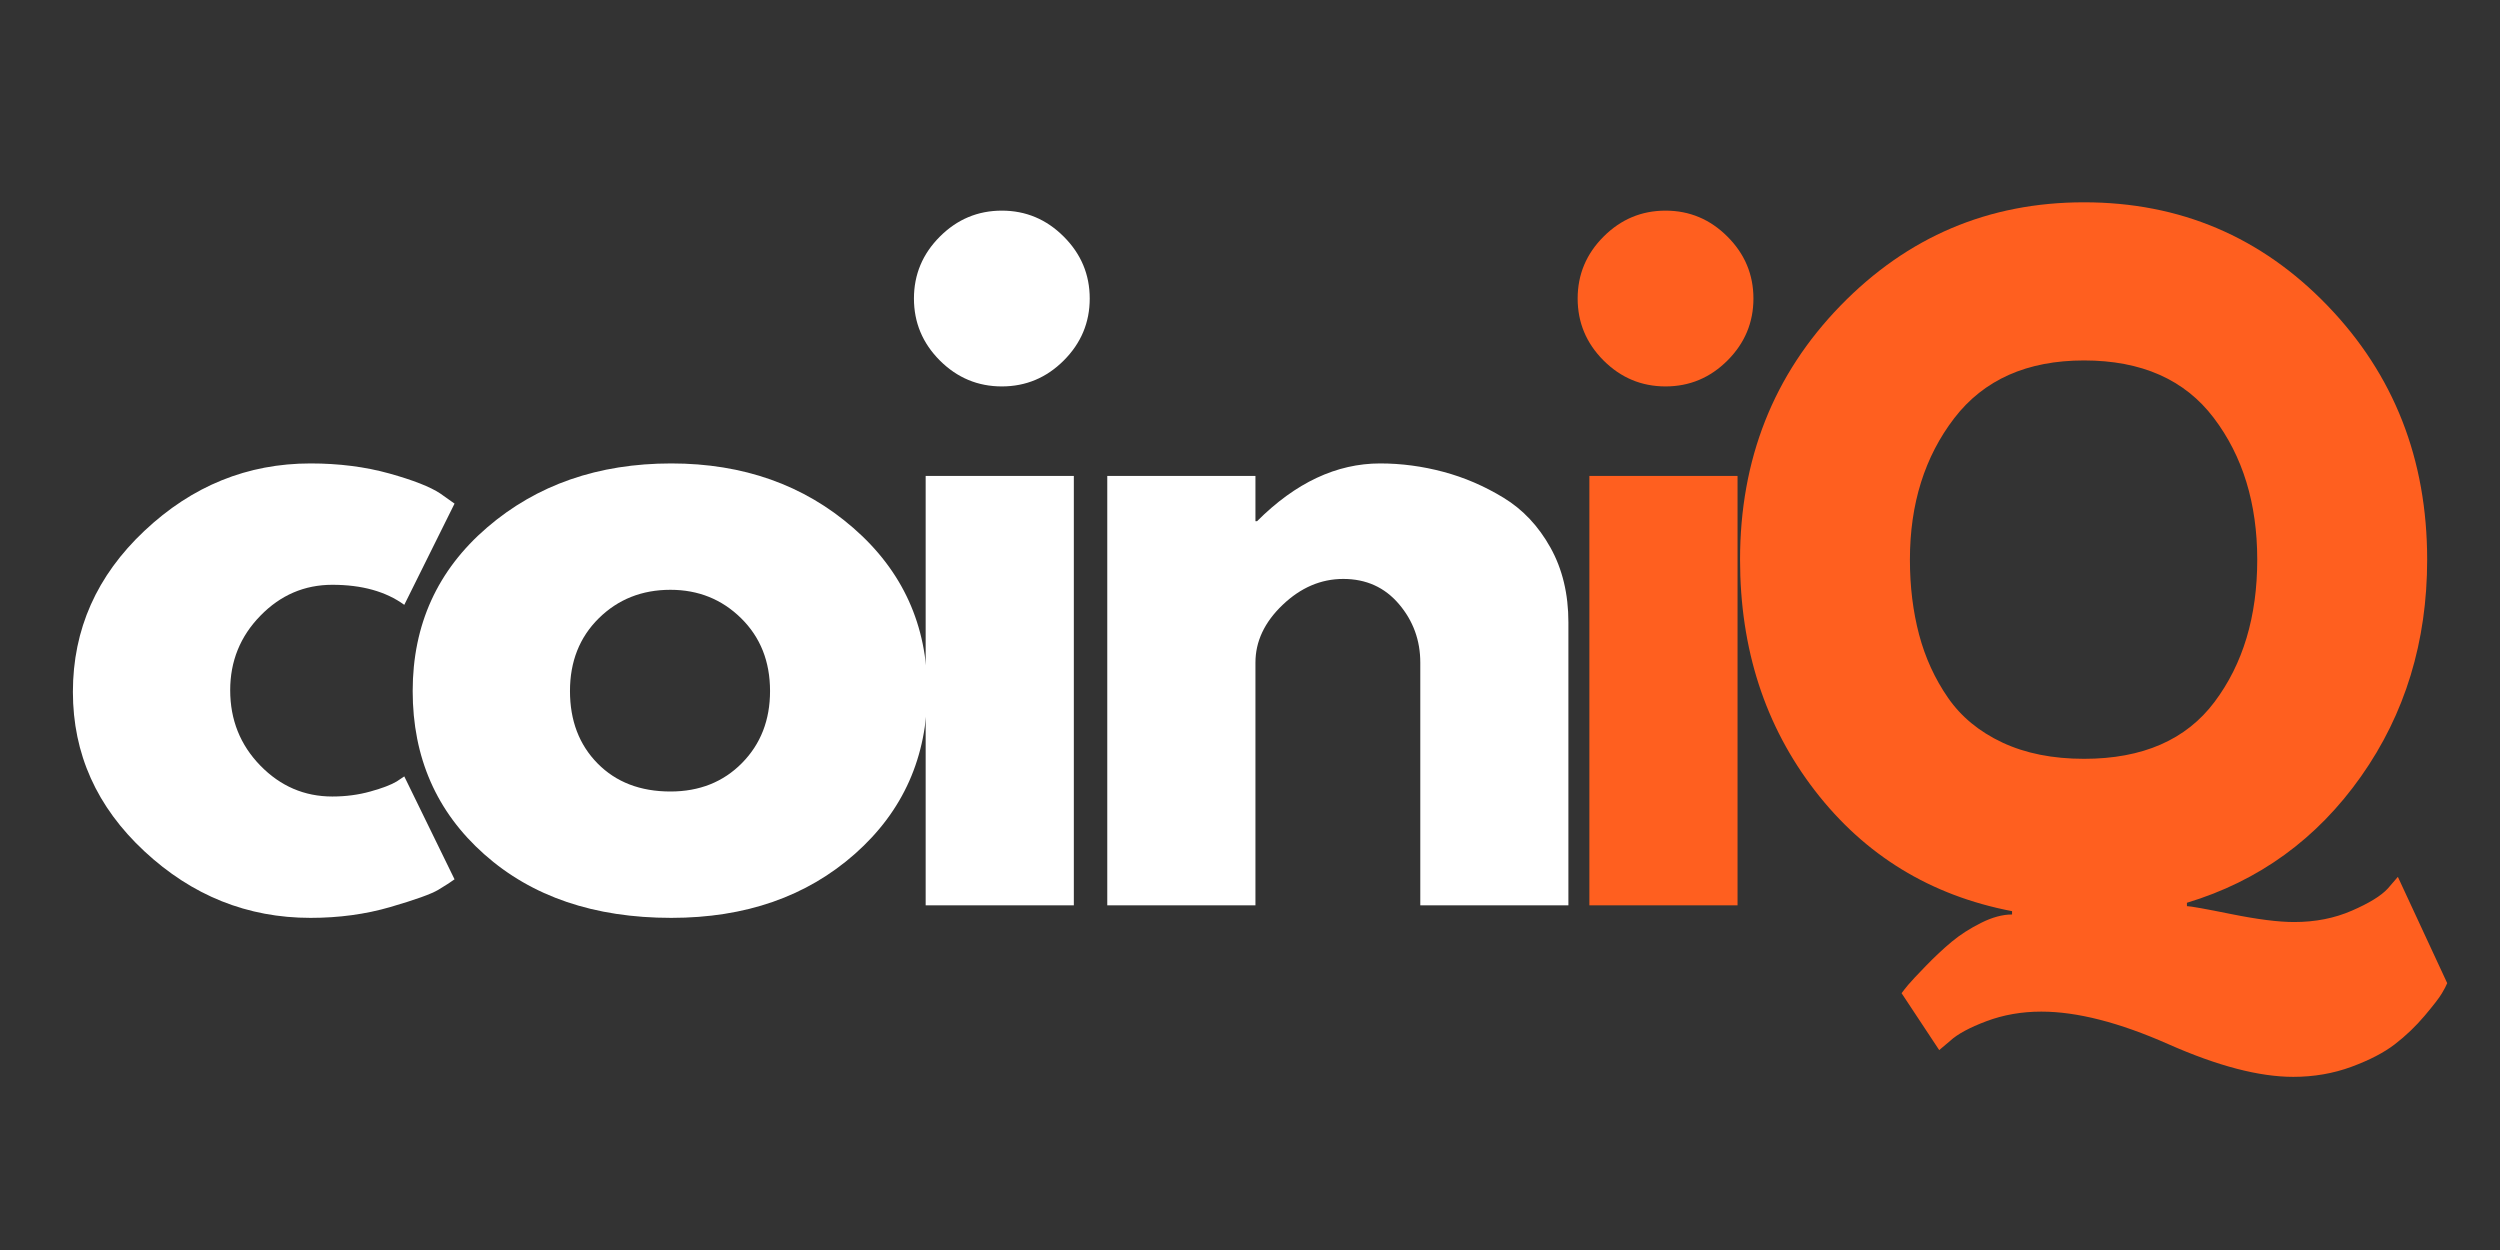
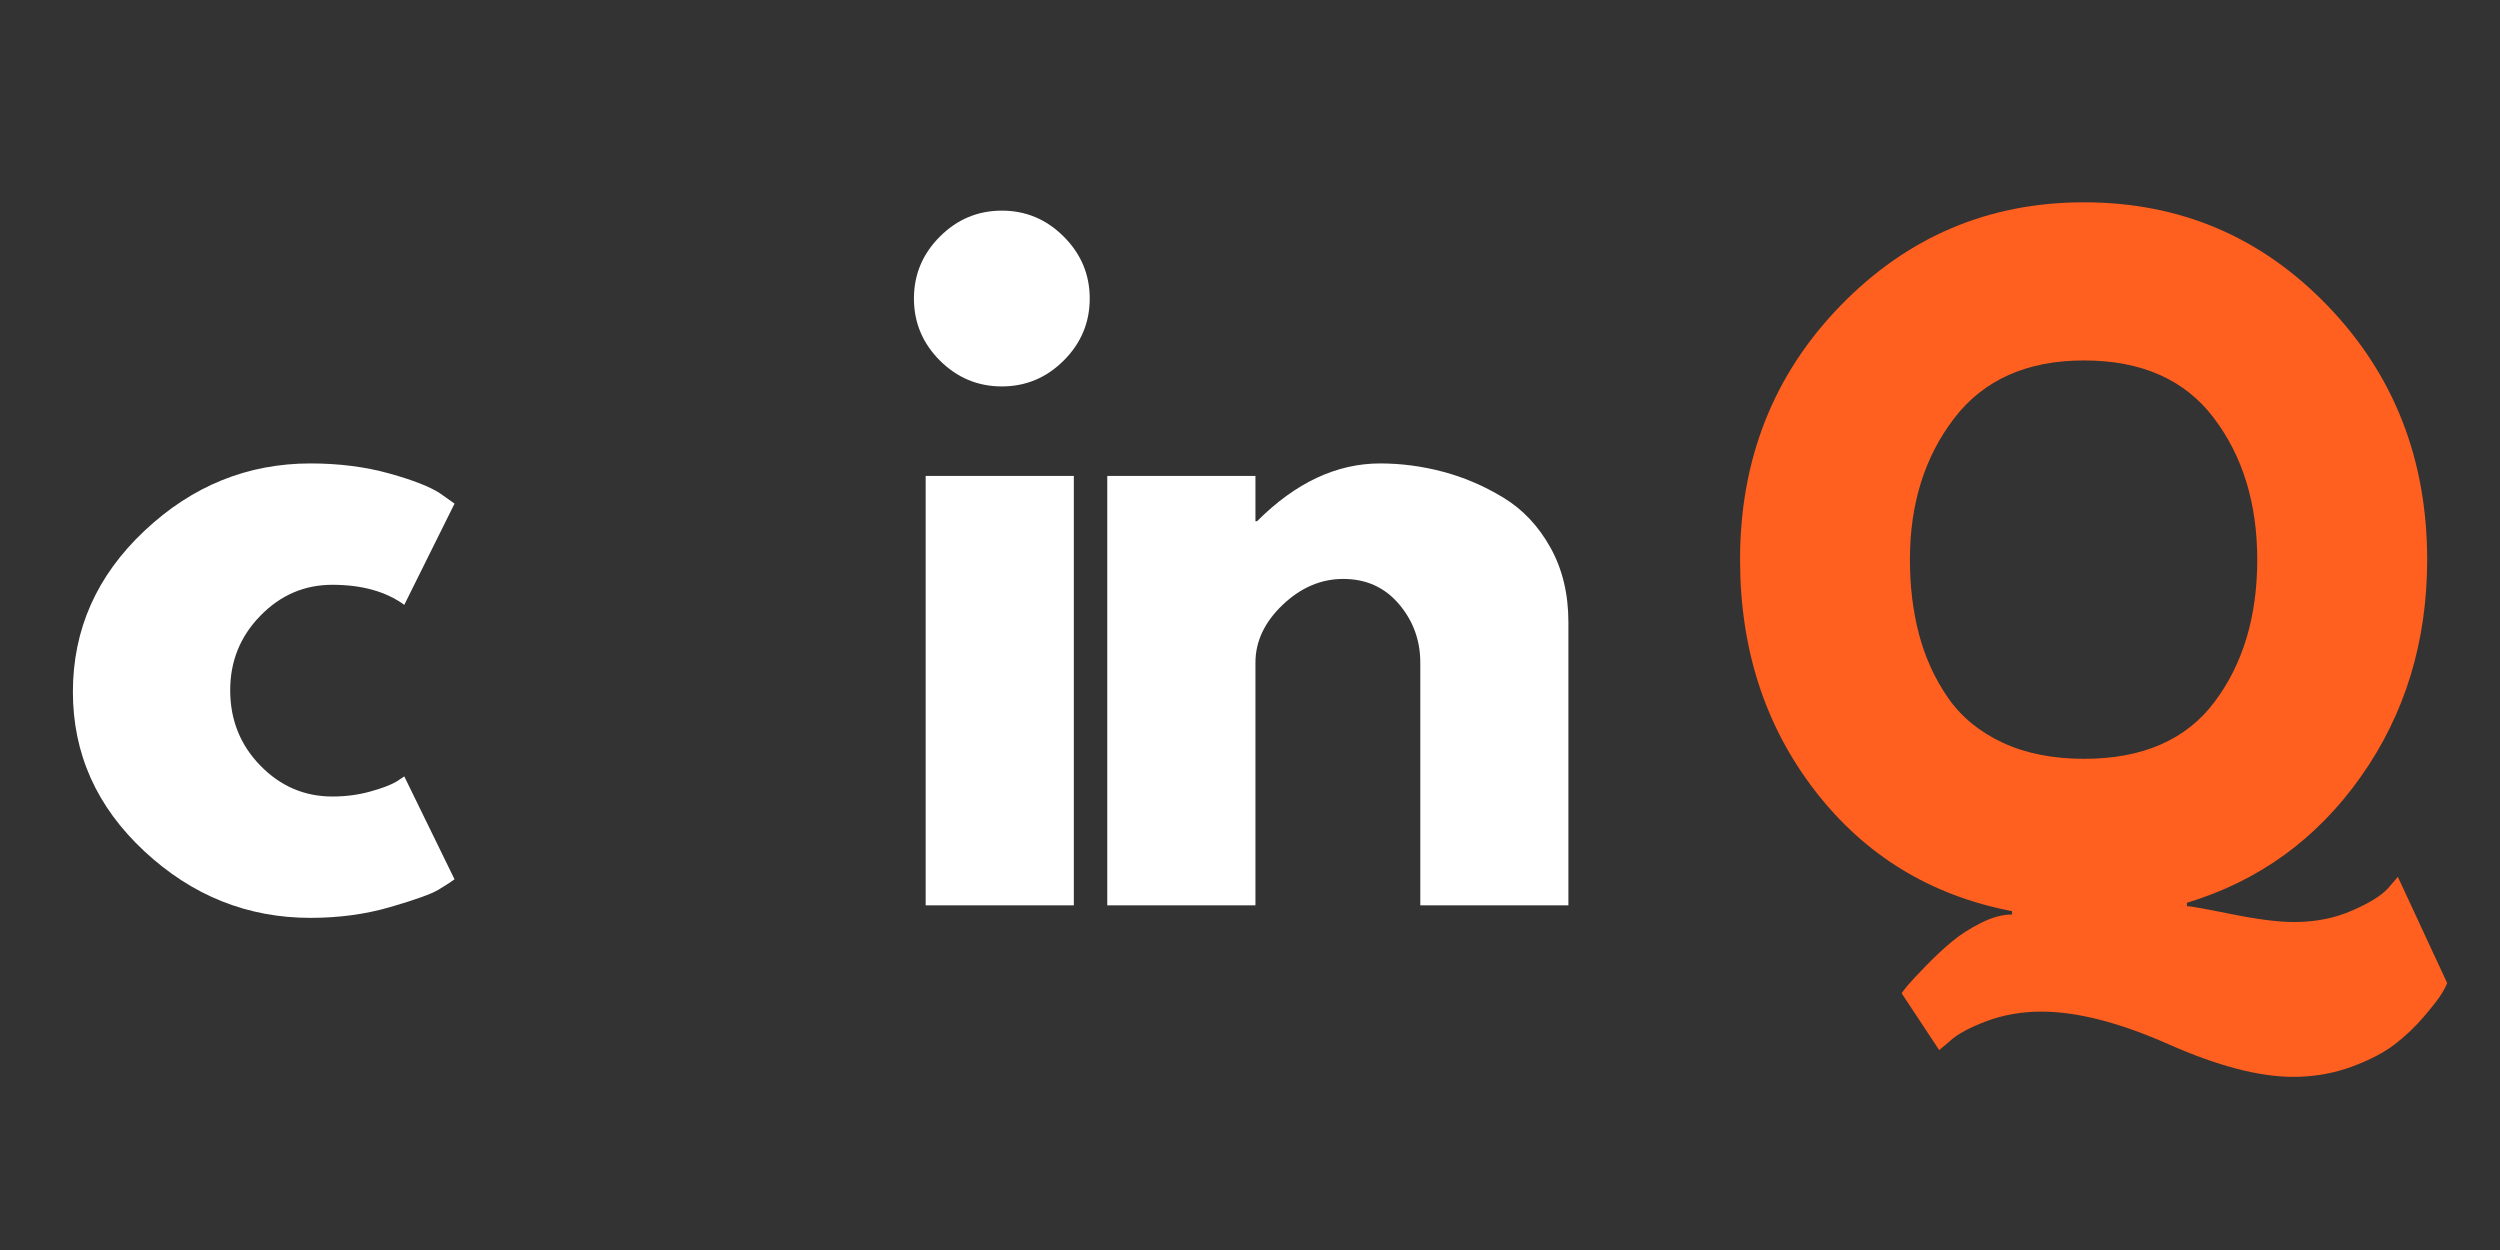
<svg xmlns="http://www.w3.org/2000/svg" width="800" zoomAndPan="magnify" viewBox="0 0 600 300" height="400" preserveAspectRatio="xMidYMid meet" version="1.0">
  <rect x="0" y="0" width="600" height="300" fill="#333333" stroke="none" />
  <defs>
    <g />
  </defs>
  <g fill="#ffffff" fill-opacity="1">
    <g transform="translate(12.871, 217.272)">
      <g>
        <path d="M 66.891 -76.922 C 60.191 -76.922 54.43 -74.441 49.609 -69.484 C 44.785 -64.535 42.375 -58.582 42.375 -51.625 C 42.375 -44.52 44.785 -38.488 49.609 -33.531 C 54.43 -28.582 60.191 -26.109 66.891 -26.109 C 70.098 -26.109 73.141 -26.508 76.016 -27.312 C 78.898 -28.113 81.016 -28.922 82.359 -29.734 L 84.156 -30.938 L 96.219 -6.234 C 95.281 -5.555 93.973 -4.711 92.297 -3.703 C 90.617 -2.703 86.801 -1.332 80.844 0.406 C 74.883 2.145 68.488 3.016 61.656 3.016 C 46.531 3.016 33.242 -2.305 21.797 -12.953 C 10.348 -23.598 4.625 -36.352 4.625 -51.219 C 4.625 -66.219 10.348 -79.102 21.797 -89.875 C 33.242 -100.656 46.531 -106.047 61.656 -106.047 C 68.488 -106.047 74.785 -105.242 80.547 -103.641 C 86.305 -102.035 90.391 -100.43 92.797 -98.828 L 96.219 -96.406 L 84.156 -72.109 C 79.738 -75.316 73.984 -76.922 66.891 -76.922 Z M 66.891 -76.922 " />
      </g>
    </g>
  </g>
  <g fill="#ffffff" fill-opacity="1">
    <g transform="translate(94.419, 217.272)">
      <g>
-         <path d="M 21.797 -12.25 C 10.348 -22.426 4.625 -35.484 4.625 -51.422 C 4.625 -67.359 10.582 -80.445 22.5 -90.688 C 34.414 -100.926 49.145 -106.047 66.688 -106.047 C 83.957 -106.047 98.516 -100.891 110.359 -90.578 C 122.211 -80.273 128.141 -67.223 128.141 -51.422 C 128.141 -35.617 122.348 -22.594 110.766 -12.344 C 99.191 -2.102 84.5 3.016 66.688 3.016 C 48.207 3.016 33.242 -2.07 21.797 -12.25 Z M 49.297 -68.891 C 44.68 -64.336 42.375 -58.516 42.375 -51.422 C 42.375 -44.328 44.582 -38.535 49 -34.047 C 53.426 -29.555 59.254 -27.312 66.484 -27.312 C 73.441 -27.312 79.164 -29.586 83.656 -34.141 C 88.145 -38.691 90.391 -44.453 90.391 -51.422 C 90.391 -58.516 88.078 -64.336 83.453 -68.891 C 78.836 -73.441 73.18 -75.719 66.484 -75.719 C 59.648 -75.719 53.922 -73.441 49.297 -68.891 Z M 49.297 -68.891 " />
-       </g>
+         </g>
    </g>
  </g>
  <g fill="#ffffff" fill-opacity="1">
    <g transform="translate(210.112, 217.272)">
      <g>
        <path d="M 15.453 -160.484 C 19.609 -164.641 24.566 -166.719 30.328 -166.719 C 36.086 -166.719 41.039 -164.641 45.188 -160.484 C 49.344 -156.336 51.422 -151.383 51.422 -145.625 C 51.422 -139.863 49.344 -134.906 45.188 -130.75 C 41.039 -126.602 36.086 -124.531 30.328 -124.531 C 24.566 -124.531 19.609 -126.602 15.453 -130.75 C 11.305 -134.906 9.234 -139.863 9.234 -145.625 C 9.234 -151.383 11.305 -156.336 15.453 -160.484 Z M 12.047 -103.047 L 12.047 0 L 47.609 0 L 47.609 -103.047 Z M 12.047 -103.047 " />
      </g>
    </g>
  </g>
  <g fill="#ffffff" fill-opacity="1">
    <g transform="translate(253.698, 217.272)">
      <g>
        <path d="M 12.047 0 L 12.047 -103.047 L 47.609 -103.047 L 47.609 -92.188 L 48 -92.188 C 57.238 -101.426 67.082 -106.047 77.531 -106.047 C 82.625 -106.047 87.68 -105.375 92.703 -104.031 C 97.723 -102.695 102.539 -100.625 107.156 -97.812 C 111.781 -95 115.531 -91.016 118.406 -85.859 C 121.281 -80.711 122.719 -74.723 122.719 -67.891 L 122.719 0 L 87.172 0 L 87.172 -58.25 C 87.172 -63.602 85.461 -68.285 82.047 -72.297 C 78.629 -76.316 74.176 -78.328 68.688 -78.328 C 63.332 -78.328 58.477 -76.25 54.125 -72.094 C 49.781 -67.945 47.609 -63.332 47.609 -58.25 L 47.609 0 Z M 12.047 0 " />
      </g>
    </g>
  </g>
  <g fill="#ff5f1f" fill-opacity="1">
    <g transform="translate(369.402, 217.272)">
      <g>
-         <path d="M 15.453 -160.484 C 19.609 -164.641 24.566 -166.719 30.328 -166.719 C 36.086 -166.719 41.039 -164.641 45.188 -160.484 C 49.344 -156.336 51.422 -151.383 51.422 -145.625 C 51.422 -139.863 49.344 -134.906 45.188 -130.75 C 41.039 -126.602 36.086 -124.531 30.328 -124.531 C 24.566 -124.531 19.609 -126.602 15.453 -130.75 C 11.305 -134.906 9.234 -139.863 9.234 -145.625 C 9.234 -151.383 11.305 -156.336 15.453 -160.484 Z M 12.047 -103.047 L 12.047 0 L 47.609 0 L 47.609 -103.047 Z M 12.047 -103.047 " />
-       </g>
+         </g>
    </g>
  </g>
  <g fill="#ff5f1f" fill-opacity="1">
    <g transform="translate(412.988, 217.272)">
      <g>
        <path d="M 52.422 34.75 L 43.391 21.094 C 43.785 20.551 44.316 19.879 44.984 19.078 C 45.66 18.273 47.066 16.77 49.203 14.562 C 51.348 12.352 53.426 10.41 55.438 8.734 C 57.445 7.066 59.789 5.562 62.469 4.219 C 65.145 2.875 67.625 2.203 69.906 2.203 L 69.906 1.406 C 50.352 -2.344 34.582 -11.984 22.594 -27.516 C 10.613 -43.047 4.625 -61.523 4.625 -82.953 C 4.625 -107.055 12.656 -127.375 28.719 -143.906 C 44.789 -160.445 64.273 -168.719 87.172 -168.719 C 110.203 -168.719 129.688 -160.445 145.625 -143.906 C 161.562 -127.375 169.531 -107.055 169.531 -82.953 C 169.531 -63.266 164.238 -45.922 153.656 -30.922 C 143.082 -15.93 129.156 -5.828 111.875 -0.609 L 111.875 0.203 C 112.676 0.203 116.223 0.836 122.516 2.109 C 128.816 3.379 133.844 4.016 137.594 4.016 C 142.676 4.016 147.289 3.109 151.438 1.297 C 155.594 -0.504 158.473 -2.273 160.078 -4.016 L 162.5 -6.828 L 174.344 18.688 C 174.07 19.352 173.633 20.188 173.031 21.188 C 172.438 22.195 171.066 23.973 168.922 26.516 C 166.773 29.055 164.395 31.332 161.781 33.344 C 159.176 35.352 155.695 37.16 151.344 38.766 C 146.988 40.367 142.336 41.172 137.391 41.172 C 129.223 41.172 119.242 38.562 107.453 33.344 C 95.672 28.125 85.492 25.516 76.922 25.516 C 72.242 25.516 67.859 26.281 63.766 27.812 C 59.68 29.352 56.77 30.93 55.031 32.547 Z M 45.391 -82.953 C 45.391 -76.523 46.125 -70.531 47.594 -64.969 C 49.07 -59.414 51.383 -54.363 54.531 -49.812 C 57.676 -45.258 62.023 -41.676 67.578 -39.062 C 73.141 -36.457 79.672 -35.156 87.172 -35.156 C 101.234 -35.156 111.676 -39.707 118.5 -48.812 C 125.332 -57.914 128.75 -69.297 128.75 -82.953 C 128.75 -96.473 125.266 -107.82 118.297 -117 C 111.336 -126.176 100.961 -130.766 87.172 -130.766 C 73.516 -130.766 63.133 -126.145 56.031 -116.906 C 48.938 -107.664 45.391 -96.348 45.391 -82.953 Z M 45.391 -82.953 " />
      </g>
    </g>
  </g>
</svg>